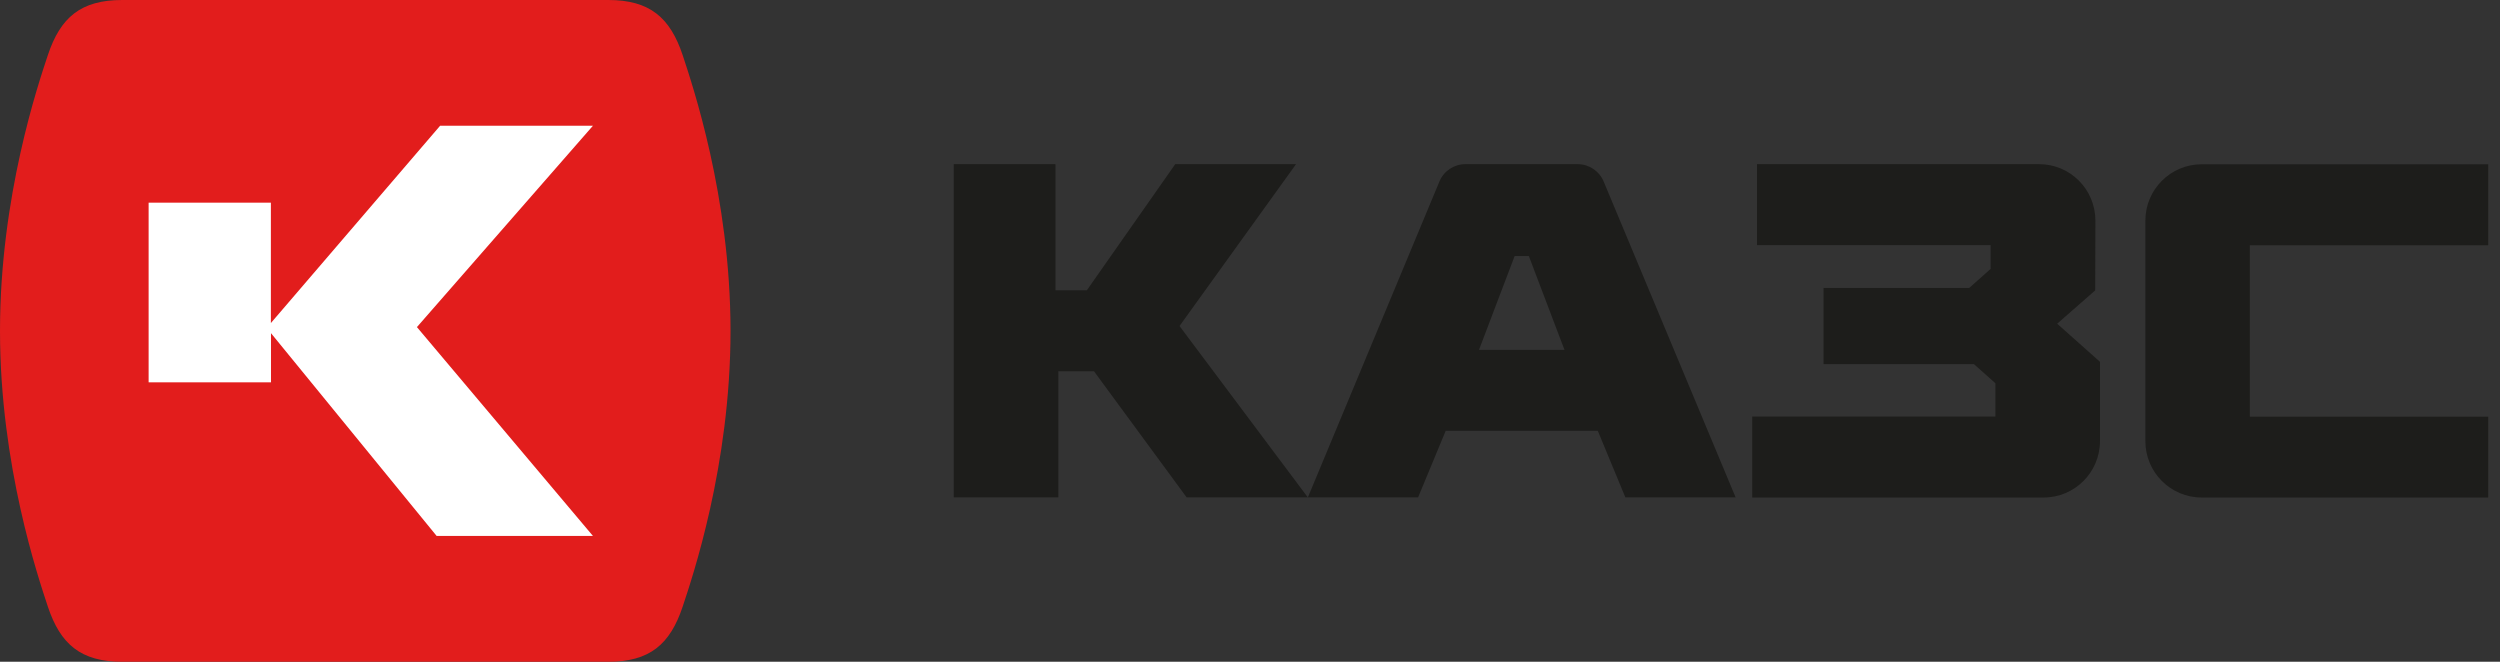
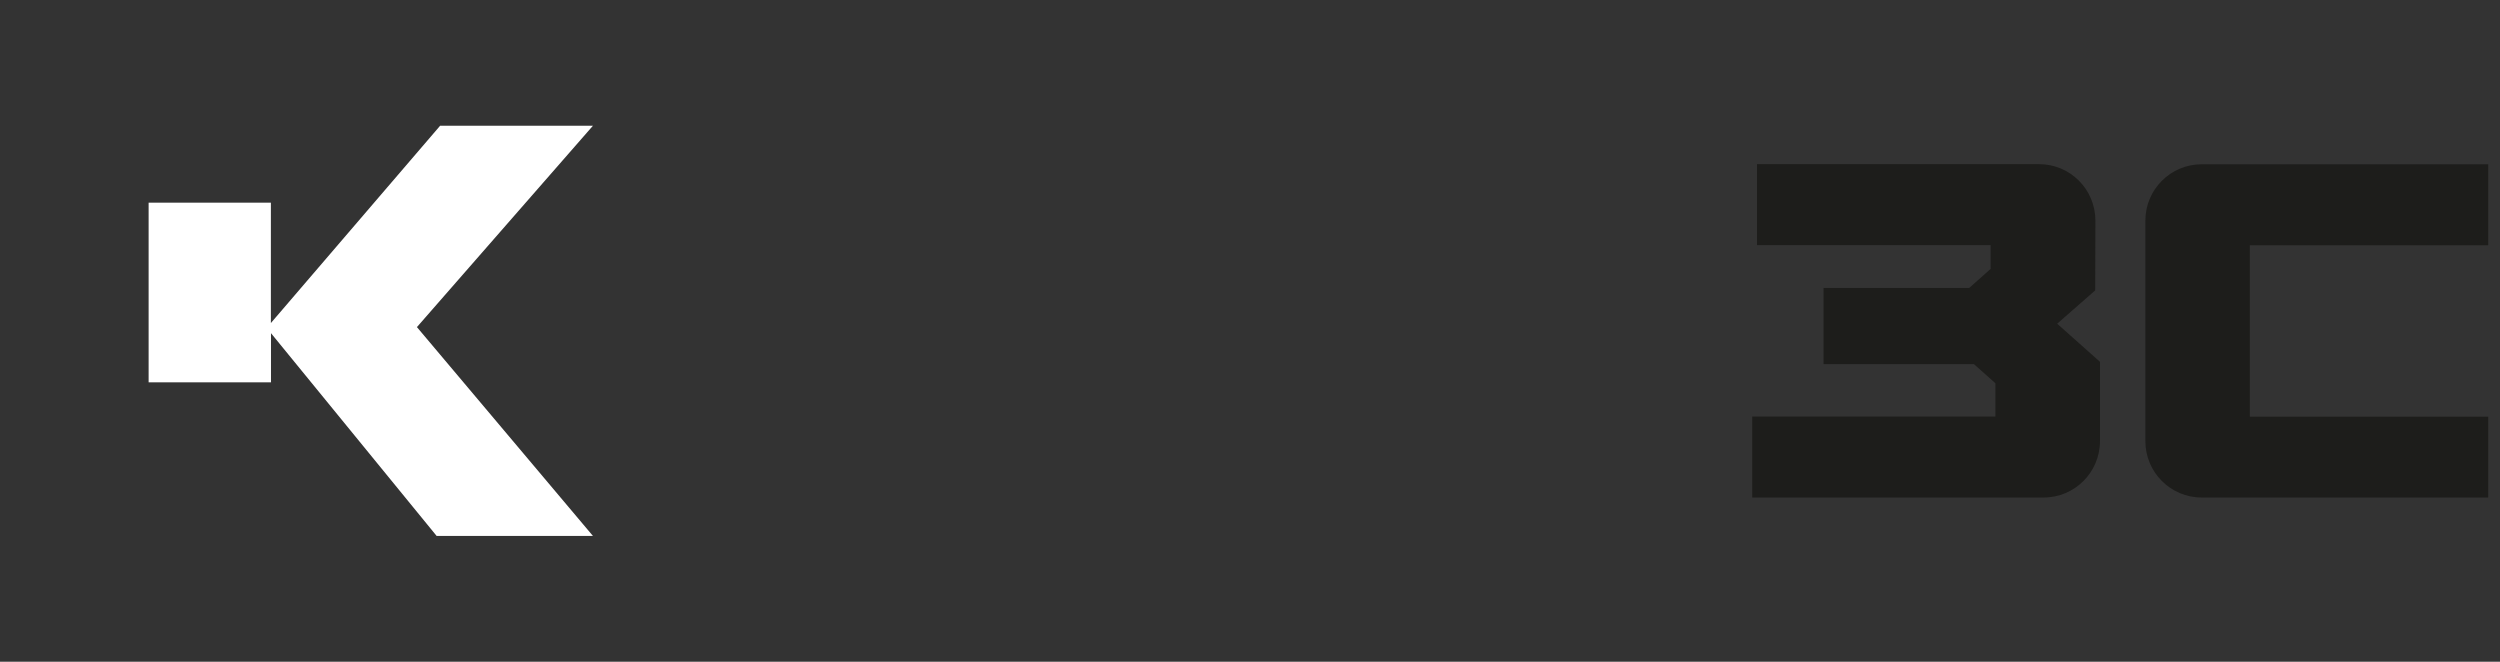
<svg xmlns="http://www.w3.org/2000/svg" width="136" height="36" viewBox="0 0 136 36" fill="none">
  <rect x="0" y="0" width="136" height="36" fill="#333333" stroke="none" />
-   <path d="M37.142 3.014C36.455 0.942 35.334 0 33.088 0H6.651C4.405 0 3.285 0.936 2.598 3.014C2.089 4.551 0 10.672 0 18C0 25.328 2.094 31.449 2.598 32.986C3.285 35.058 4.405 36 6.651 36H33.088C35.334 36 36.455 35.064 37.142 32.986C37.651 31.449 39.74 25.328 39.74 18C39.74 10.672 37.645 4.551 37.142 3.014Z" fill="#E21D1C" />
  <path d="M32.26 29.154H23.752L14.742 18.125V20.798H8.085V11.024H14.736V17.573L23.942 6.841H32.255L22.681 17.794L32.255 29.154H32.26Z" fill="white" />
-   <path d="M57.574 20.197V27.06H51.884V8.93H57.417V15.792H59.124L63.933 8.93H70.504L64.166 17.735L71.147 27.06H64.555L59.513 20.197H57.574Z" fill="#1D1D1B" />
-   <path d="M88.421 27.06L86.919 23.434H78.646L77.144 27.06H71.147L78.306 9.871C78.544 9.298 79.1 8.93 79.722 8.93H85.828C86.443 8.93 87 9.303 87.238 9.871L94.419 27.06H88.421ZM82.396 13.93L80.457 19.034H85.109L83.169 13.93H82.391H82.396Z" fill="#1D1D1B" />
  <path d="M107.382 19.808H99.201V15.662H107.128L108.289 14.628V13.335H95.581V8.93H110.926C112.623 8.93 113.995 10.31 113.99 12.009L113.979 15.797L111.91 17.61L114.239 19.683V23.996C114.239 25.69 112.866 27.065 111.175 27.065H95.321V22.66H108.549V22.01V20.847L107.387 19.813L107.382 19.808Z" fill="#1D1D1B" />
  <path d="M135.36 22.66V27.065H119.772C118.08 27.065 116.708 25.691 116.708 23.997V12.004C116.708 10.31 118.08 8.936 119.772 8.936H135.36V13.341H122.392V22.666H135.36V22.66Z" fill="#1D1D1B" />
</svg>